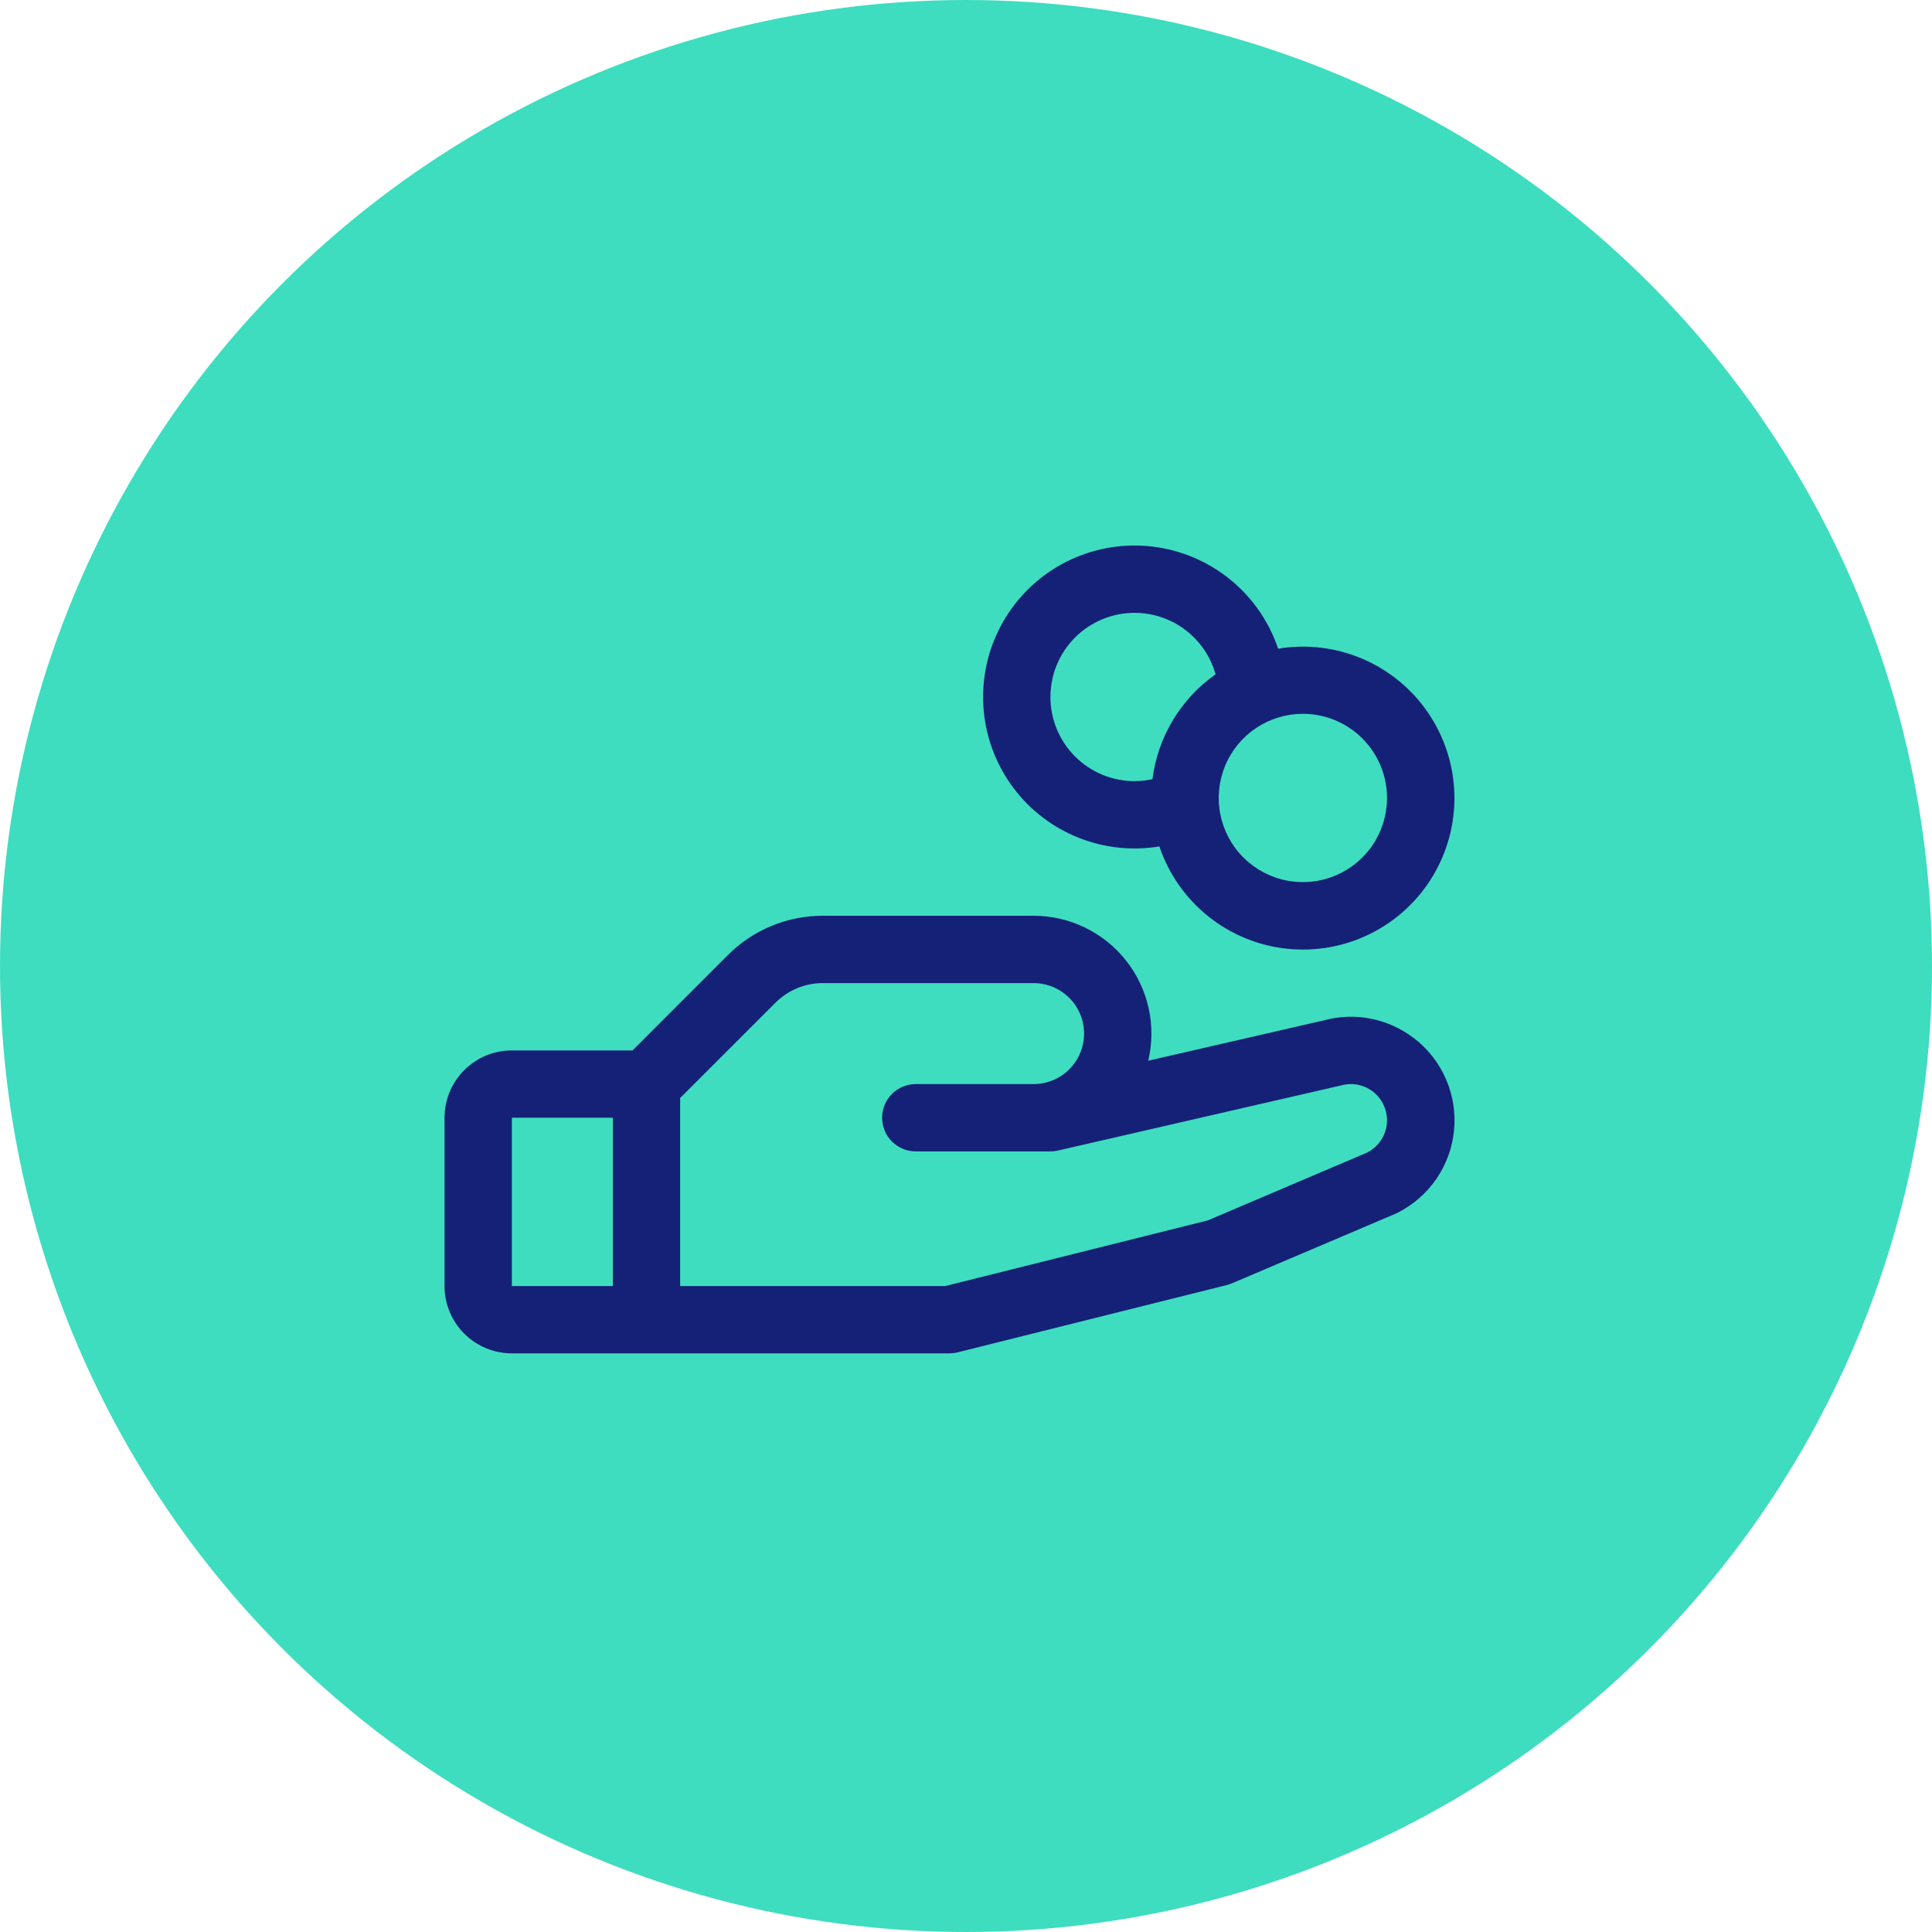
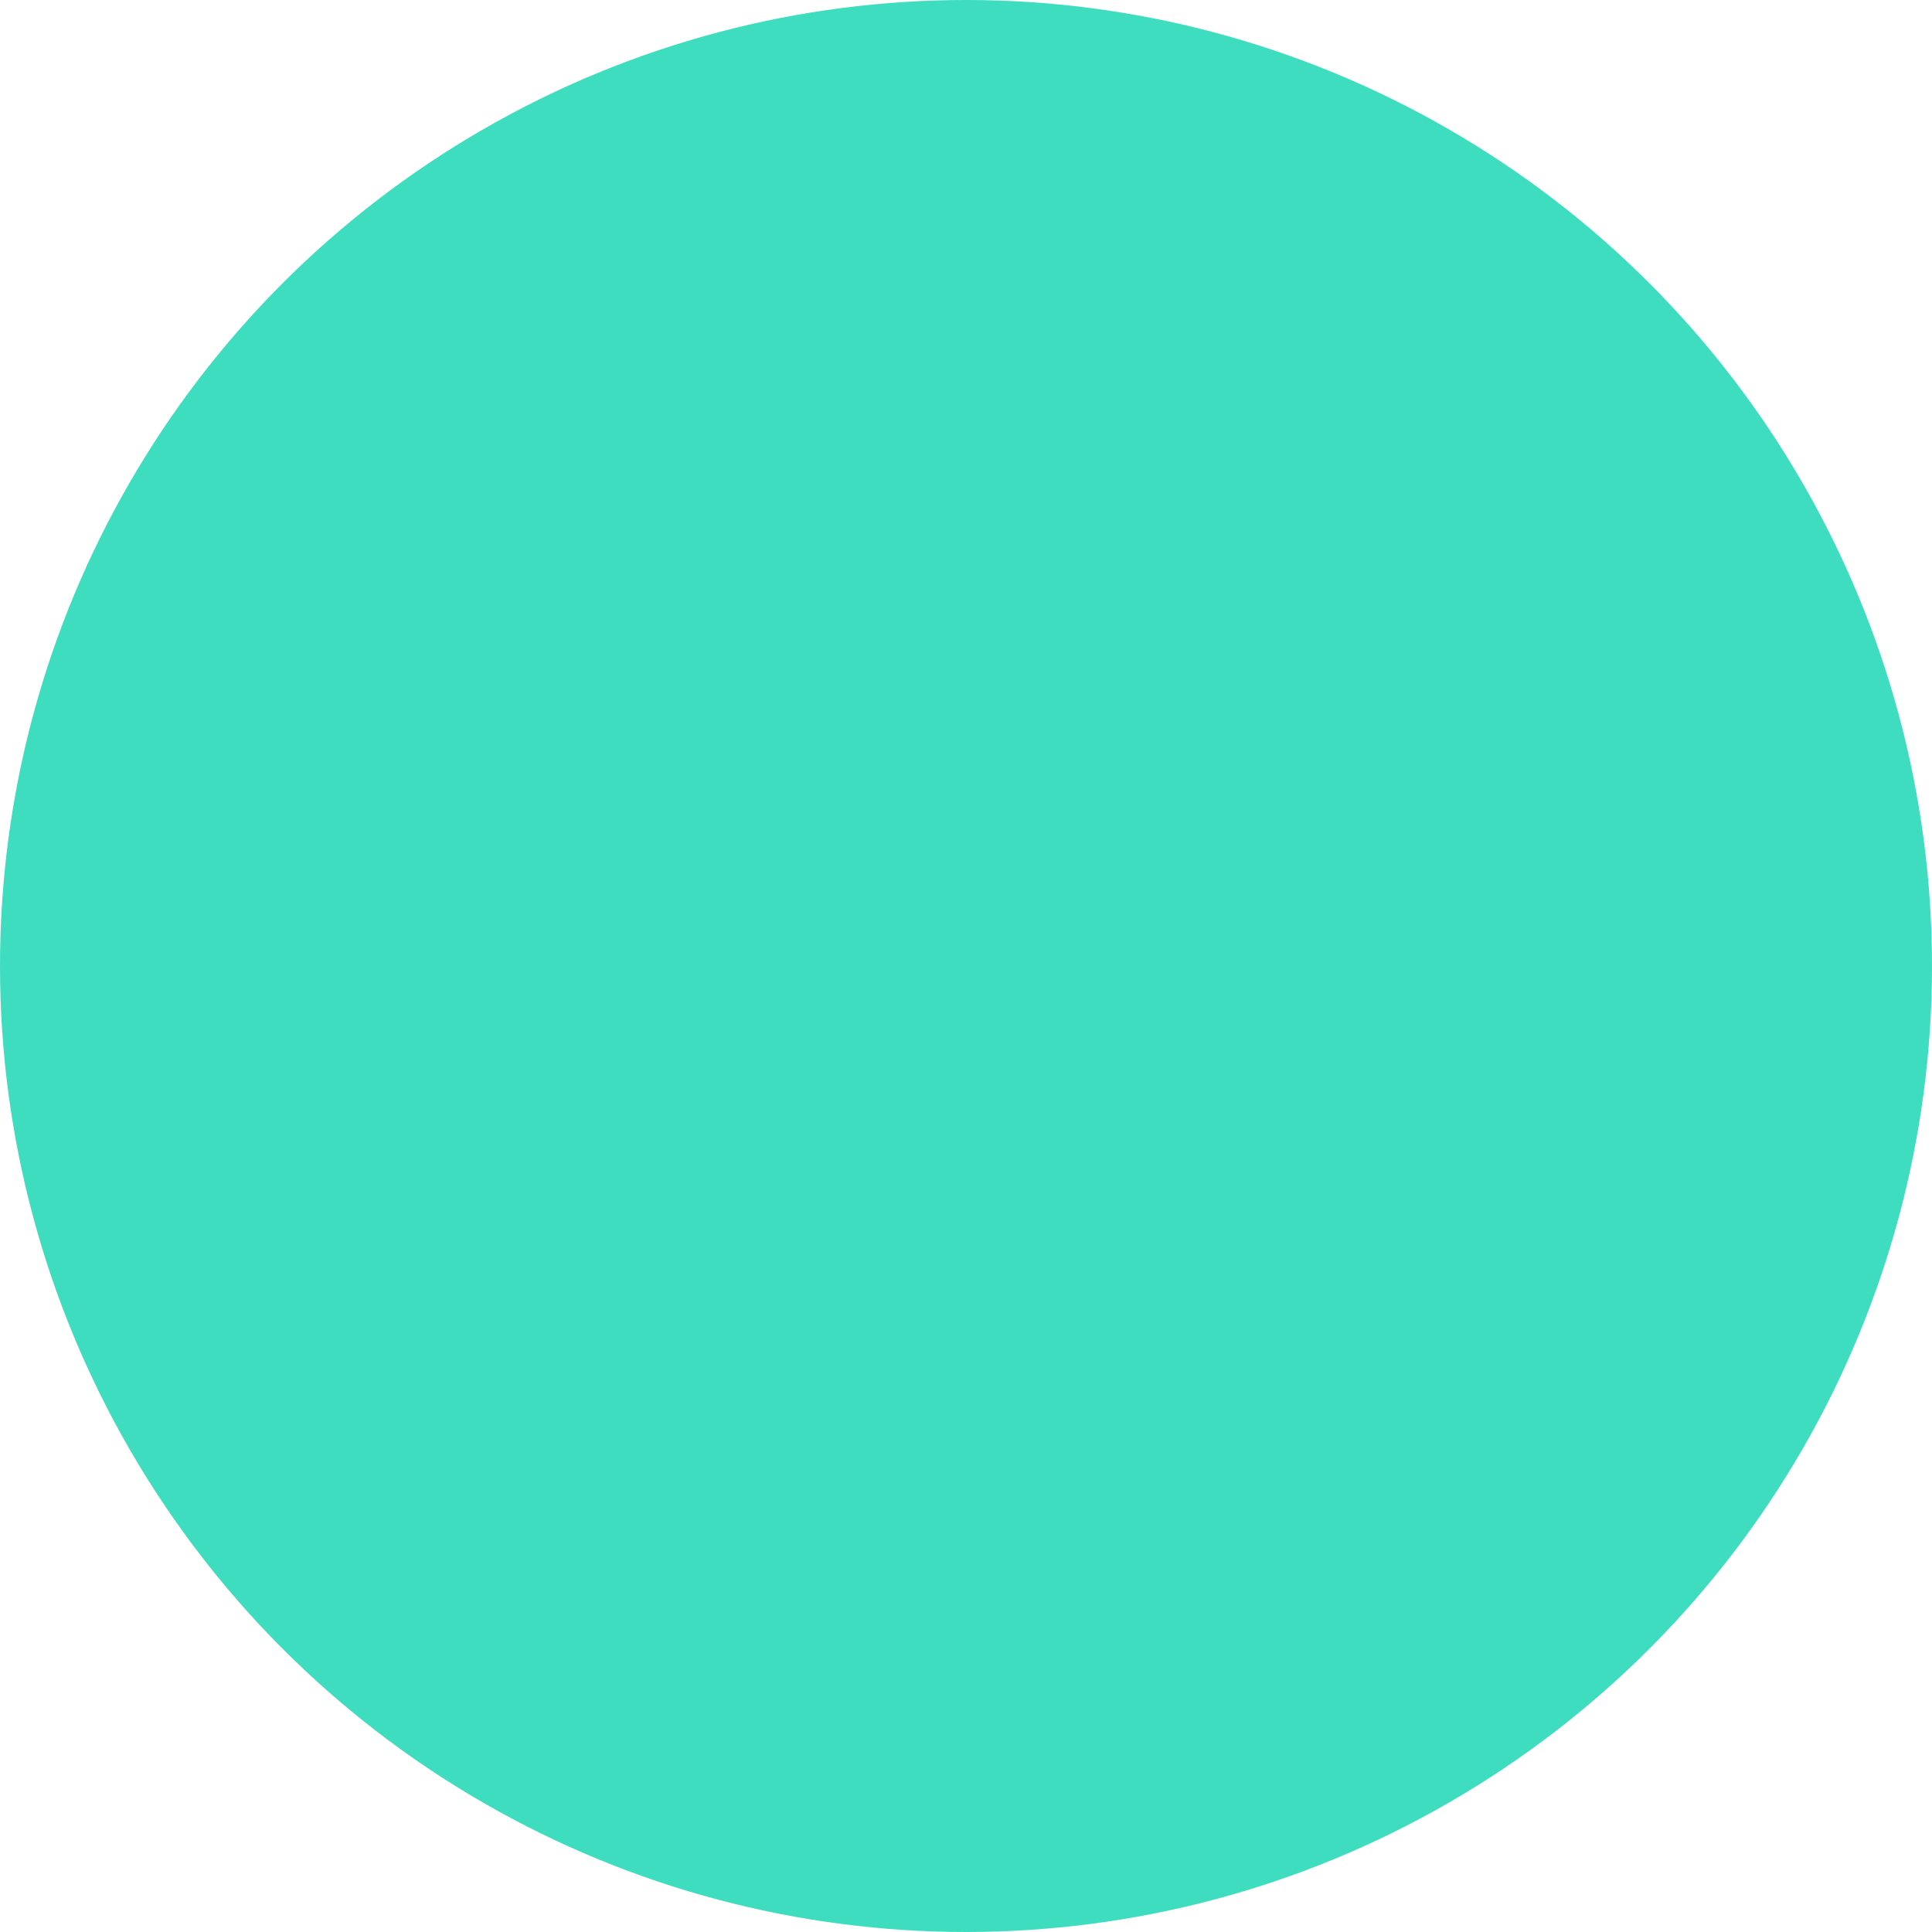
<svg xmlns="http://www.w3.org/2000/svg" width="113" height="113" viewBox="0 0 113 113" fill="none">
  <circle cx="56.5" cy="56.5" r="56.5" fill="#3EDDBF" />
-   <path d="M82.683 60.714C81.95 60.15 81.097 59.763 80.191 59.583C79.284 59.402 78.348 59.433 77.456 59.673L67.159 62.04C67.399 61.029 67.406 59.975 67.181 58.96C66.956 57.945 66.503 56.994 65.858 56.178C65.213 55.363 64.392 54.704 63.456 54.251C62.52 53.798 61.493 53.562 60.453 53.562H48.134C47.099 53.56 46.074 53.762 45.118 54.158C44.163 54.554 43.294 55.135 42.565 55.868L36.998 61.438H29.938C28.893 61.438 27.892 61.852 27.153 62.591C26.415 63.329 26 64.331 26 65.375V75.219C26 76.263 26.415 77.265 27.153 78.003C27.892 78.741 28.893 79.156 29.938 79.156H55.531C55.692 79.156 55.853 79.136 56.009 79.097L71.759 75.16C71.859 75.136 71.957 75.103 72.052 75.061L81.617 70.991L81.725 70.942C82.645 70.482 83.432 69.796 84.013 68.949C84.594 68.101 84.95 67.119 85.046 66.096C85.143 65.073 84.978 64.042 84.566 63.1C84.154 62.159 83.51 61.338 82.693 60.714H82.683ZM29.938 65.375H35.844V75.219H29.938V65.375ZM80 67.395L70.649 71.377L55.285 75.219H39.781V64.221L45.35 58.654C45.715 58.287 46.148 57.996 46.626 57.798C47.104 57.599 47.616 57.498 48.134 57.5H60.453C61.236 57.5 61.987 57.811 62.541 58.365C63.095 58.919 63.406 59.67 63.406 60.453C63.406 61.236 63.095 61.987 62.541 62.541C61.987 63.095 61.236 63.406 60.453 63.406H53.562C53.04 63.406 52.54 63.614 52.17 63.983C51.801 64.352 51.594 64.853 51.594 65.375C51.594 65.897 51.801 66.398 52.17 66.767C52.54 67.136 53.04 67.344 53.562 67.344H61.438C61.586 67.343 61.733 67.327 61.878 67.294L78.366 63.502L78.443 63.483C78.946 63.343 79.483 63.394 79.951 63.627C80.419 63.859 80.784 64.257 80.976 64.742C81.169 65.228 81.175 65.767 80.993 66.257C80.812 66.747 80.455 67.153 79.993 67.395H80ZM66.359 49.625C66.846 49.626 67.331 49.586 67.811 49.507C68.351 51.11 69.339 52.526 70.657 53.586C71.976 54.645 73.571 55.306 75.253 55.488C76.935 55.67 78.634 55.367 80.149 54.614C81.664 53.862 82.932 52.691 83.803 51.241C84.674 49.79 85.111 48.121 85.064 46.429C85.016 44.738 84.484 43.096 83.533 41.697C82.581 40.298 81.249 39.201 79.694 38.535C78.138 37.87 76.425 37.663 74.756 37.941C74.236 36.396 73.3 35.024 72.051 33.977C70.802 32.93 69.289 32.247 67.677 32.005C66.065 31.762 64.418 31.969 62.916 32.603C61.414 33.236 60.116 34.272 59.165 35.596C58.214 36.919 57.646 38.48 57.525 40.105C57.403 41.73 57.732 43.358 58.476 44.808C59.22 46.259 60.349 47.476 61.74 48.326C63.131 49.175 64.729 49.625 66.359 49.625ZM81.125 46.672C81.125 47.645 80.836 48.597 80.296 49.406C79.755 50.216 78.986 50.847 78.087 51.219C77.187 51.592 76.198 51.689 75.243 51.499C74.288 51.309 73.411 50.84 72.723 50.152C72.034 49.464 71.566 48.587 71.376 47.632C71.186 46.677 71.283 45.688 71.656 44.788C72.028 43.889 72.659 43.12 73.469 42.58C74.278 42.039 75.23 41.75 76.203 41.75C77.508 41.75 78.76 42.269 79.683 43.192C80.606 44.115 81.125 45.367 81.125 46.672ZM66.359 35.844C67.433 35.844 68.477 36.196 69.332 36.845C70.188 37.494 70.807 38.405 71.097 39.439C70.088 40.149 69.239 41.061 68.604 42.117C67.968 43.174 67.56 44.351 67.405 45.574C67.062 45.648 66.711 45.687 66.359 45.688C65.054 45.688 63.802 45.169 62.879 44.246C61.956 43.323 61.438 42.071 61.438 40.766C61.438 39.46 61.956 38.208 62.879 37.285C63.802 36.362 65.054 35.844 66.359 35.844Z" fill="#152177" />
</svg>